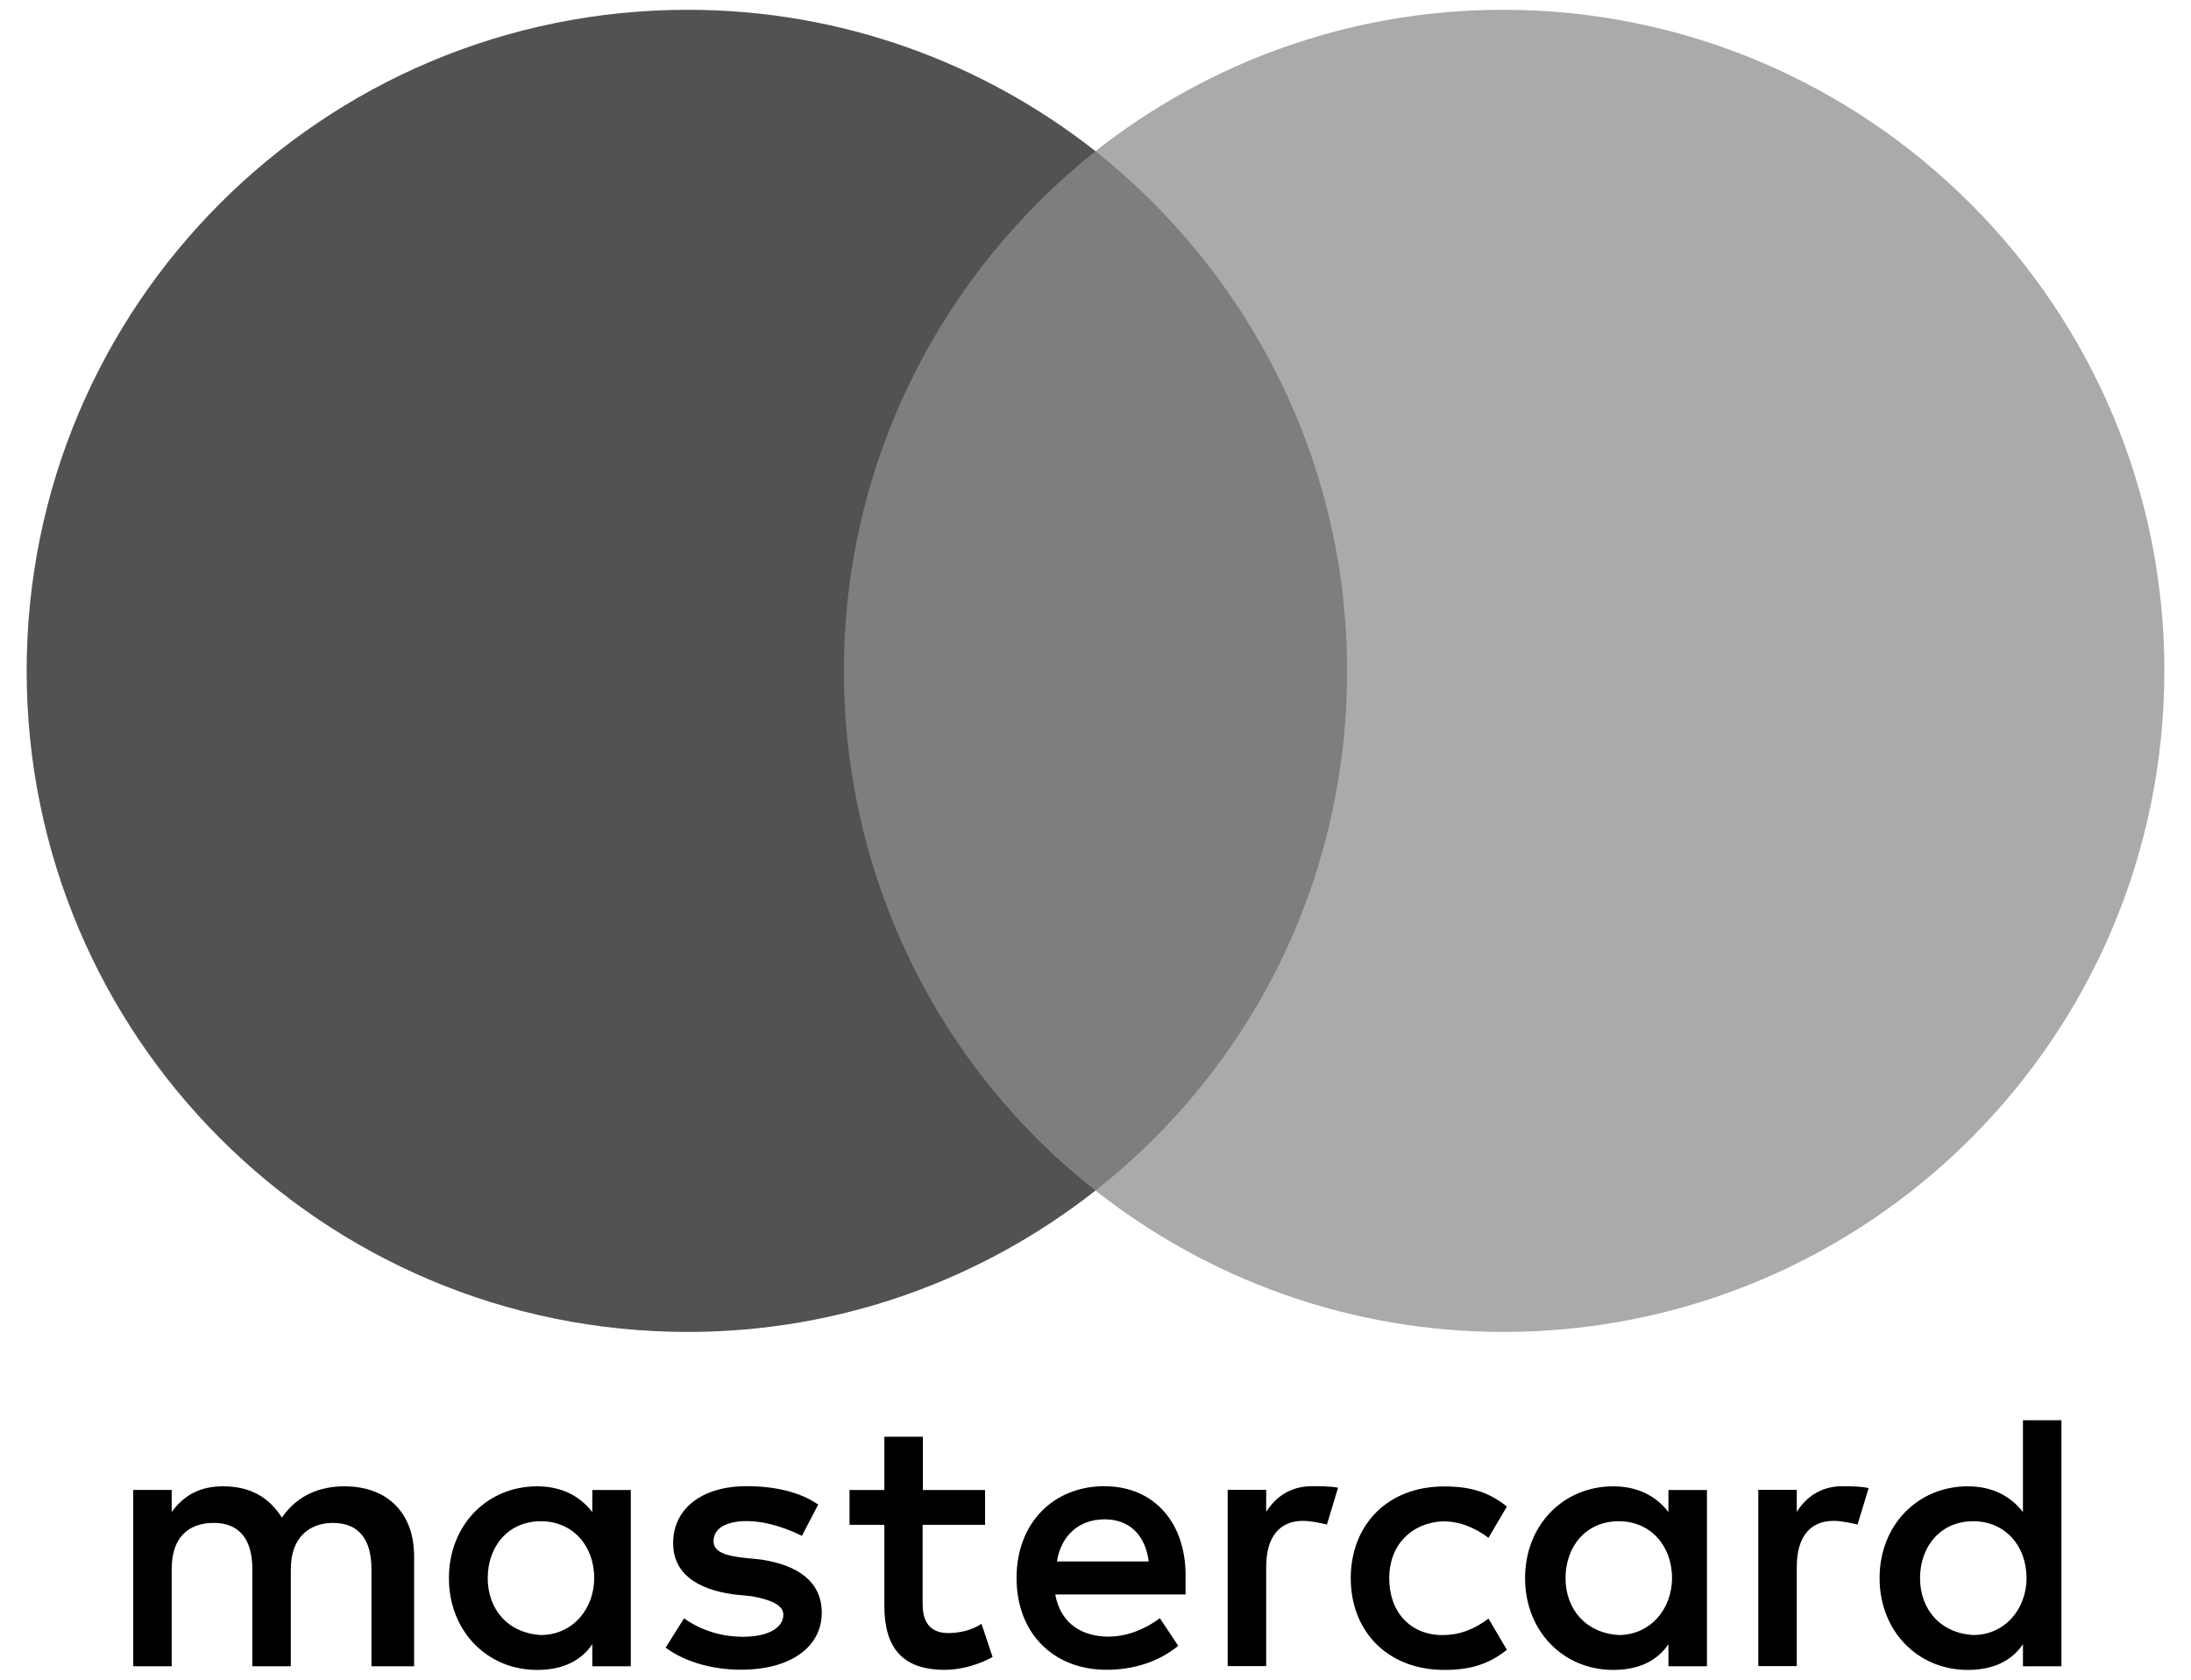
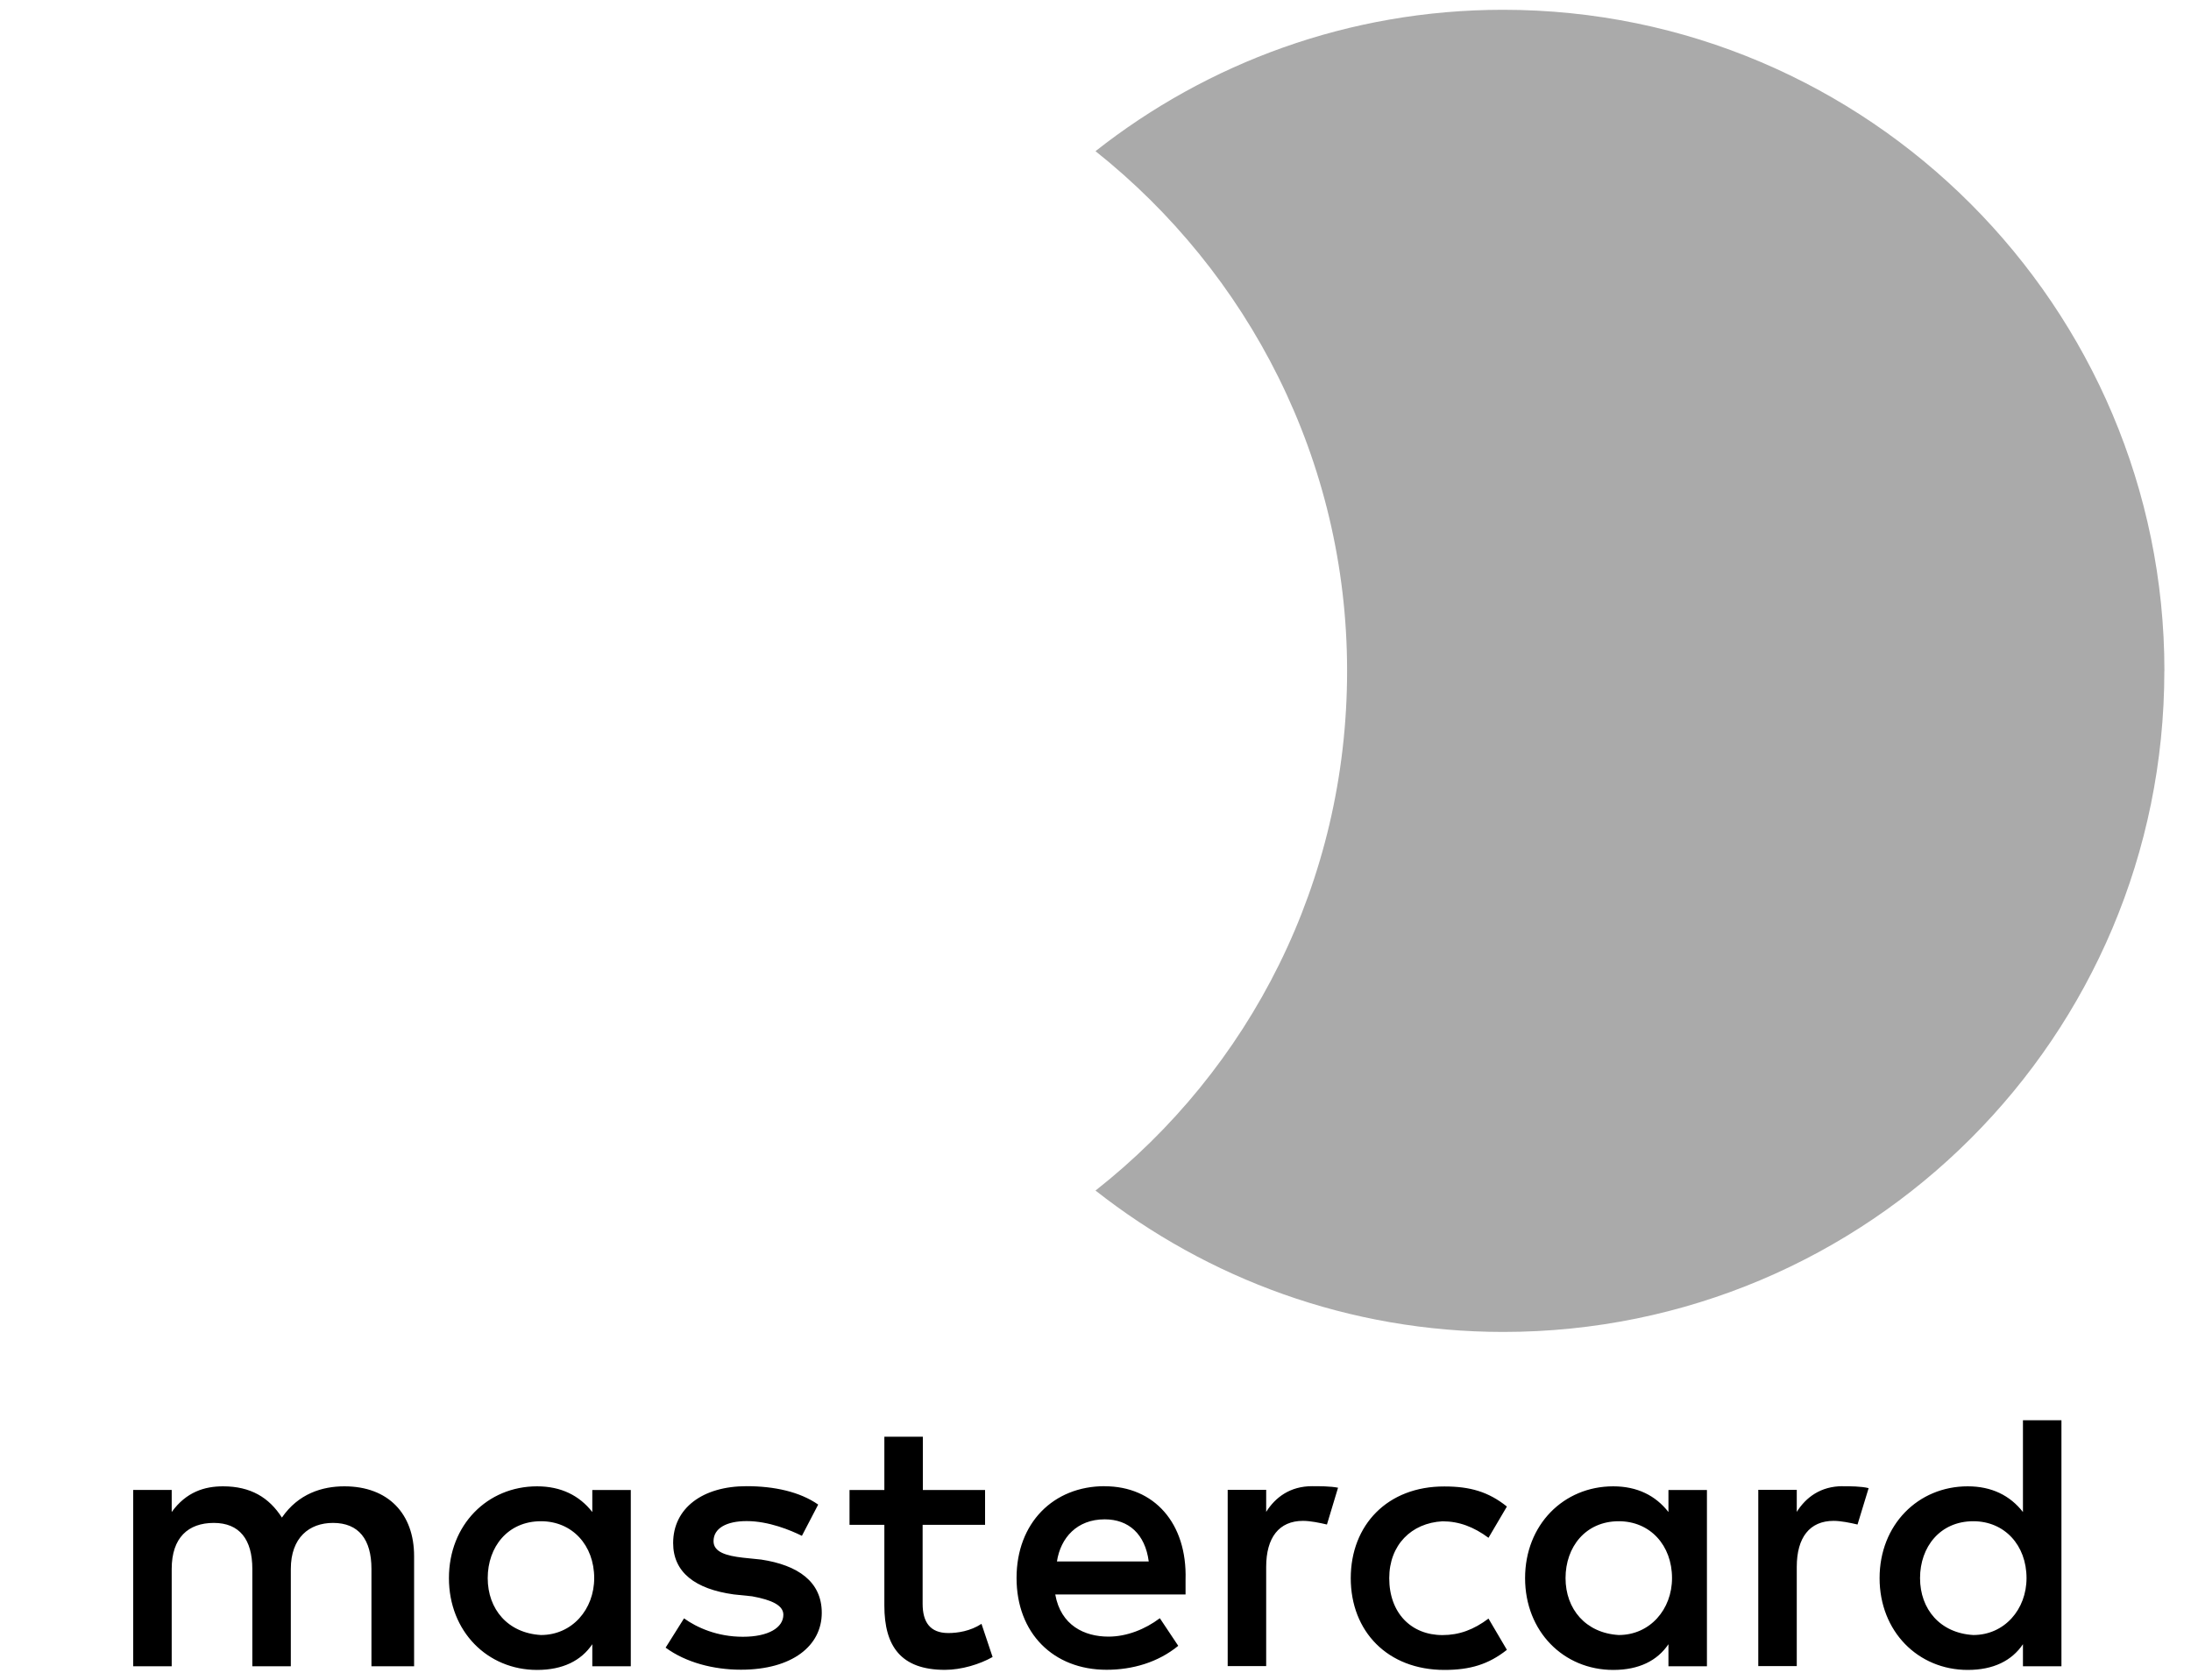
<svg xmlns="http://www.w3.org/2000/svg" width="30" height="23" viewBox="0 0 30 23">
  <path fill="#000" d="M5.67,22.816v-1.509c0-.577-.352-.955-.955-.955-.302,0-.63.1-.855.428-.176-.275-.428-.428-.806-.428-.252,0-.504.076-.703.352v-.302h-.527v2.414h.527v-1.333c0-.428.226-.63.577-.63s.527.226.527.63v1.333h.527v-1.333c0-.428.252-.63.577-.63.352,0,.527.226.527.63v1.333h.583ZM13.491,20.402h-.855v-.729h-.527v.729h-.477v.477h.477v1.107c0,.554.226.879.829.879.226,0,.477-.076.653-.176l-.152-.454c-.152.1-.328.126-.454.126-.252,0-.352-.152-.352-.401v-1.081h.855v-.477h.003ZM17.967,20.35c-.302,0-.504.152-.63.352v-.302h-.527v2.414h.527v-1.359c0-.401.176-.63.504-.63.1,0,.226.026.328.05l.152-.504c-.105-.021-.255-.021-.354-.021h0ZM11.203,20.602c-.252-.176-.603-.252-.981-.252-.603,0-1.005.302-1.005.779,0,.401.302.63.829.703l.252.026c.275.05.428.126.428.252,0,.176-.202.302-.554.302s-.63-.126-.806-.252l-.252.401c.275.202.653.302,1.031.302.703,0,1.107-.328,1.107-.779,0-.428-.328-.653-.829-.729l-.252-.026c-.226-.026-.401-.076-.401-.226,0-.176.176-.275.454-.275.302,0,.603.126.756.202l.223-.428h0ZM25.232,20.35c-.302,0-.504.152-.63.352v-.302h-.527v2.414h.527v-1.359c0-.401.176-.63.504-.63.1,0,.226.026.328.05l.152-.498c-.103-.026-.252-.026-.354-.026h0ZM18.495,21.609c0,.729.504,1.257,1.283,1.257.352,0,.603-.076.855-.275l-.252-.428c-.202.152-.401.226-.63.226-.428,0-.729-.302-.729-.779,0-.454.302-.756.729-.779.226,0,.428.076.63.226l.252-.428c-.252-.202-.504-.275-.855-.275-.779-.003-1.283.527-1.283,1.257h0ZM23.372,21.609v-1.207h-.527v.302c-.176-.226-.428-.352-.756-.352-.68,0-1.207.527-1.207,1.257s.527,1.257,1.207,1.257c.352,0,.603-.126.756-.352v.302h.527v-1.207h0ZM21.436,21.609c0-.428.275-.779.729-.779.428,0,.729.328.729.779,0,.428-.302.779-.729.779-.451-.026-.729-.354-.729-.779h0ZM15.126,20.35c-.703,0-1.207.504-1.207,1.257,0,.756.504,1.257,1.233,1.257.352,0,.703-.1.981-.328l-.252-.378c-.202.152-.454.252-.703.252-.328,0-.653-.152-.729-.577h1.784v-.202c.023-.776-.431-1.28-1.107-1.28h0ZM15.126,20.804c.328,0,.554.202.603.577h-1.257c.05-.325.275-.577.653-.577h0ZM28.226,21.609v-2.162h-.527v1.257c-.176-.226-.428-.352-.756-.352-.68,0-1.207.527-1.207,1.257s.527,1.257,1.207,1.257c.352,0,.603-.126.756-.352v.302h.527v-1.207h0ZM26.29,21.609c0-.428.275-.779.729-.779.428,0,.729.328.729.779,0,.428-.302.779-.729.779-.454-.026-.729-.354-.729-.779h0ZM8.637,21.609v-1.207h-.527v.302c-.176-.226-.428-.352-.756-.352-.68,0-1.207.527-1.207,1.257s.527,1.257,1.207,1.257c.352,0,.603-.126.756-.352v.302h.527v-1.207h0ZM6.678,21.609c0-.428.275-.779.729-.779.428,0,.729.328.729.779,0,.428-.302.779-.729.779-.454-.026-.729-.354-.729-.779Z" />
-   <rect width="7.921" height="14.231" fill="#7e7e7e" x="11.028" y="2.07" />
-   <path fill="#525252" d="M11.555,9.186c0-2.891,1.359-5.457,3.445-7.116C13.465.863,11.529.134,9.417.134,4.413.134.365,4.182.365,9.186s4.048,9.052,9.052,9.052c2.112,0,4.048-.729,5.583-1.936-2.089-1.635-3.445-4.224-3.445-7.116Z" />
  <path fill="#aaa" d="M29.635,9.186c0,5.003-4.048,9.052-9.052,9.052-2.112,0-4.048-.729-5.583-1.936,2.112-1.661,3.445-4.224,3.445-7.116s-1.359-5.457-3.445-7.116c1.532-1.207,3.468-1.936,5.581-1.936,5.006,0,9.055,4.075,9.055,9.052Z" />
</svg>